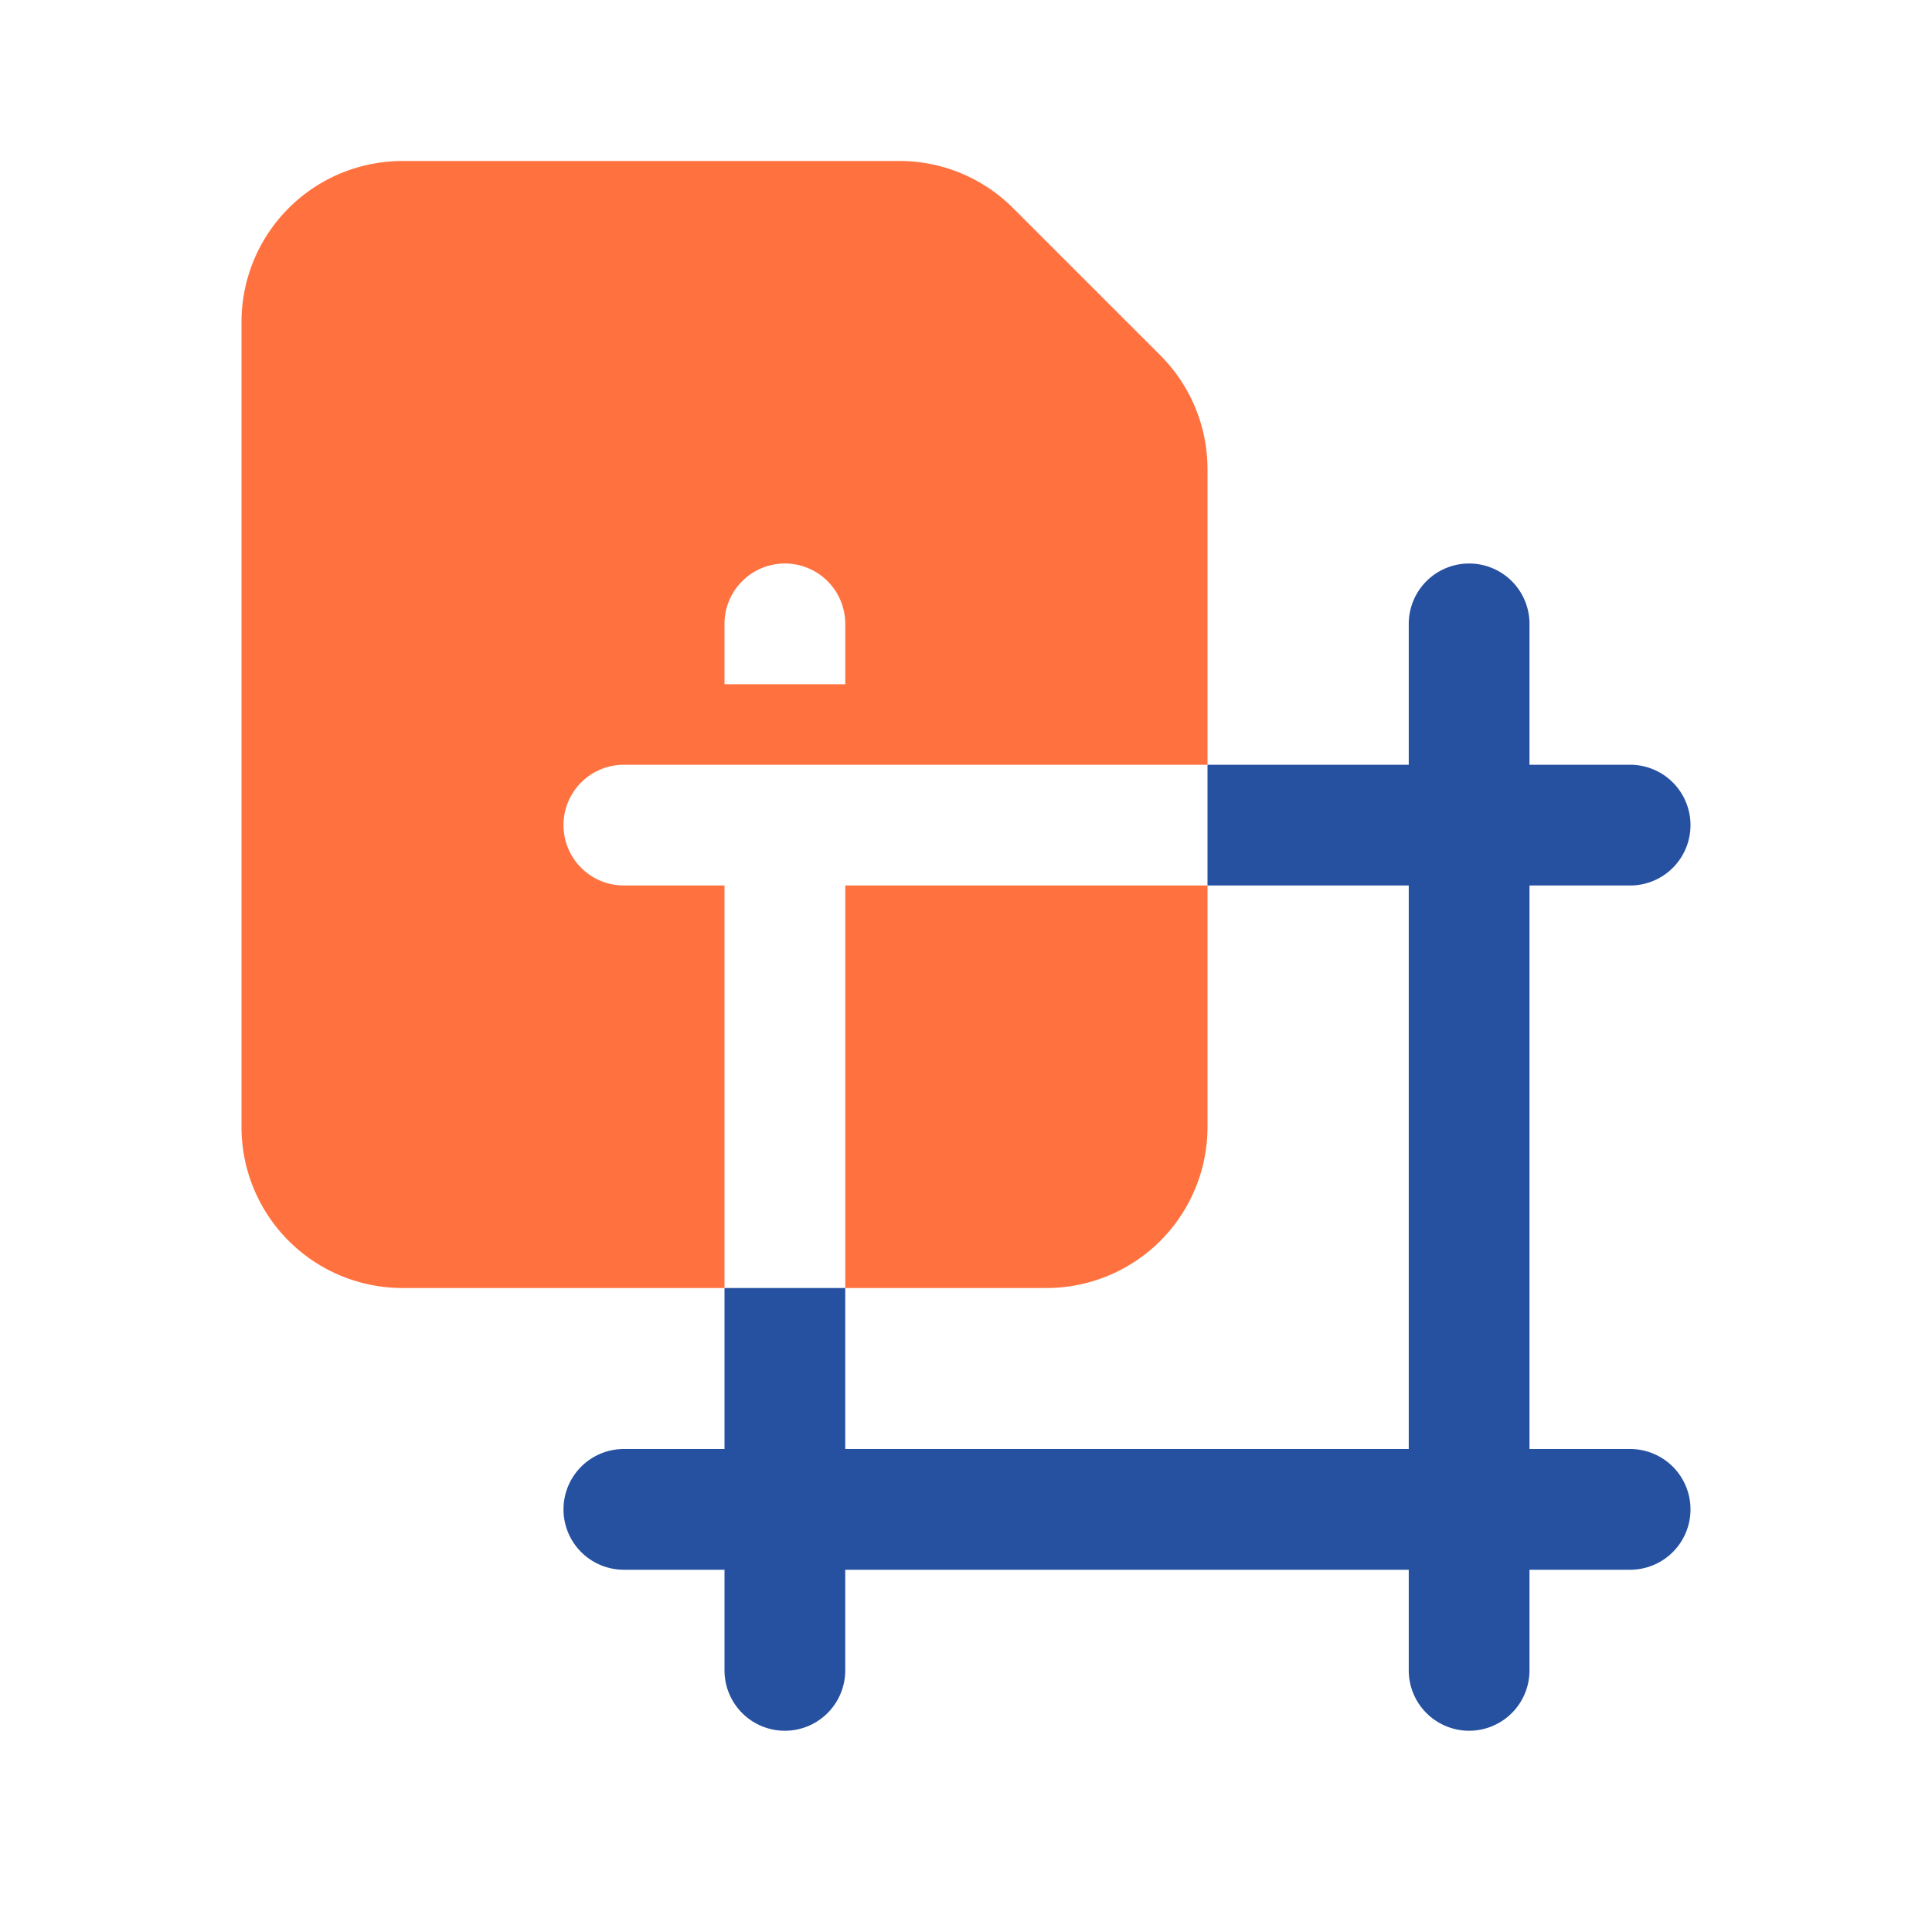
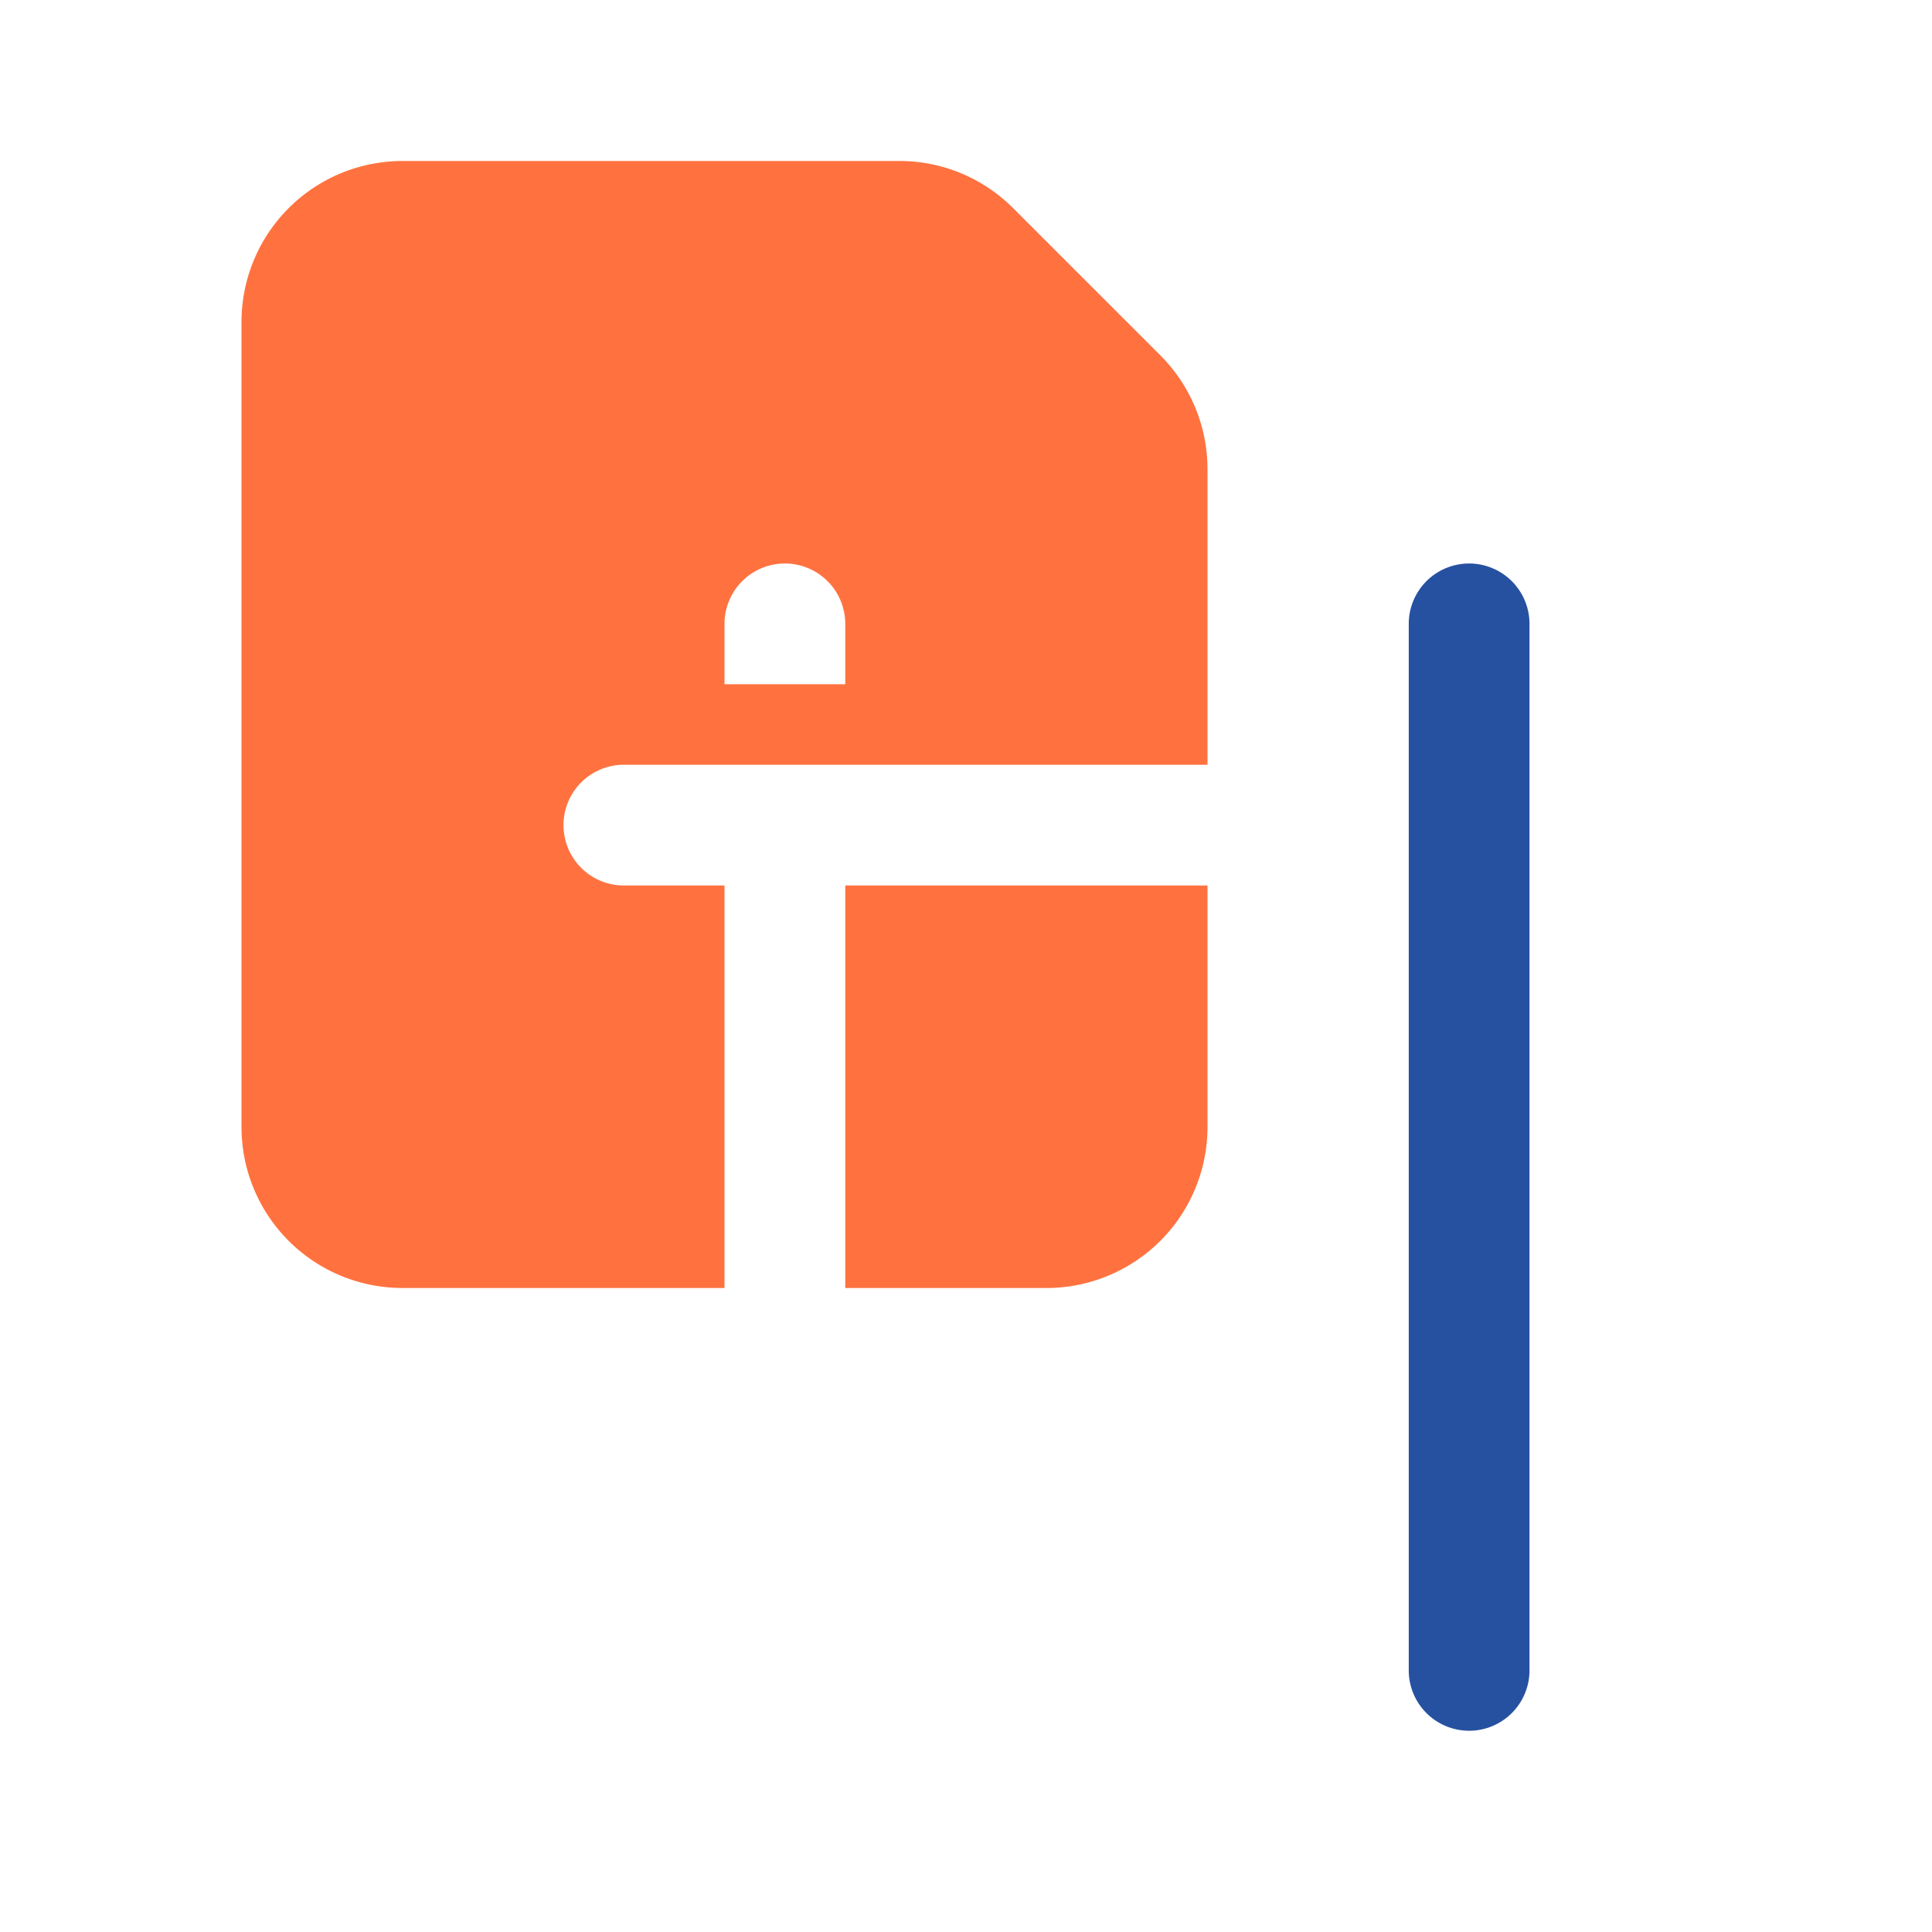
<svg xmlns="http://www.w3.org/2000/svg" version="1.1" id="Layer_1" x="0" y="0" viewBox="0 0 24 24" xml:space="preserve">
  <style>.st2{fill-rule:evenodd;clip-rule:evenodd;fill:#2651a1}</style>
  <path id="Rectangle" fill="none" d="M0 0h24v24H0z" />
  <g id="Group" transform="translate(3 2)">
    <path id="Combined-Shape_1_" d="M8.175 0c.531 0 1.036.211 1.411.586l1.828 1.828A2 2 0 0112 3.828V7.5H4.75a.75.75 0 000 1.5H6v5H2a2 2 0 01-2-2V2a2 2 0 012-2h6.175zM12 9v3a2 2 0 01-2 2H7.5V9H12zM6.75 5a.75.75 0 00-.75.75v.75h1.5v-.75A.75.75 0 006.75 5z" fill-rule="evenodd" clip-rule="evenodd" fill="#ff723f" />
  </g>
-   <path class="st2" d="M20.25 11H15V9.5h5.25a.75.75 0 010 1.5zM9.75 21.5a.75.75 0 01-.75-.75V16h1.5v4.75a.75.75 0 01-.75.75z" />
-   <path class="st2" d="M20.25 19.5H7.75a.75.75 0 010-1.5h12.5a.75.75 0 010 1.5z" />
  <path class="st2" d="M18.25 21.5a.75.75 0 01-.75-.75v-13a.75.75 0 011.5 0v13a.75.75 0 01-.75.75z" />
</svg>